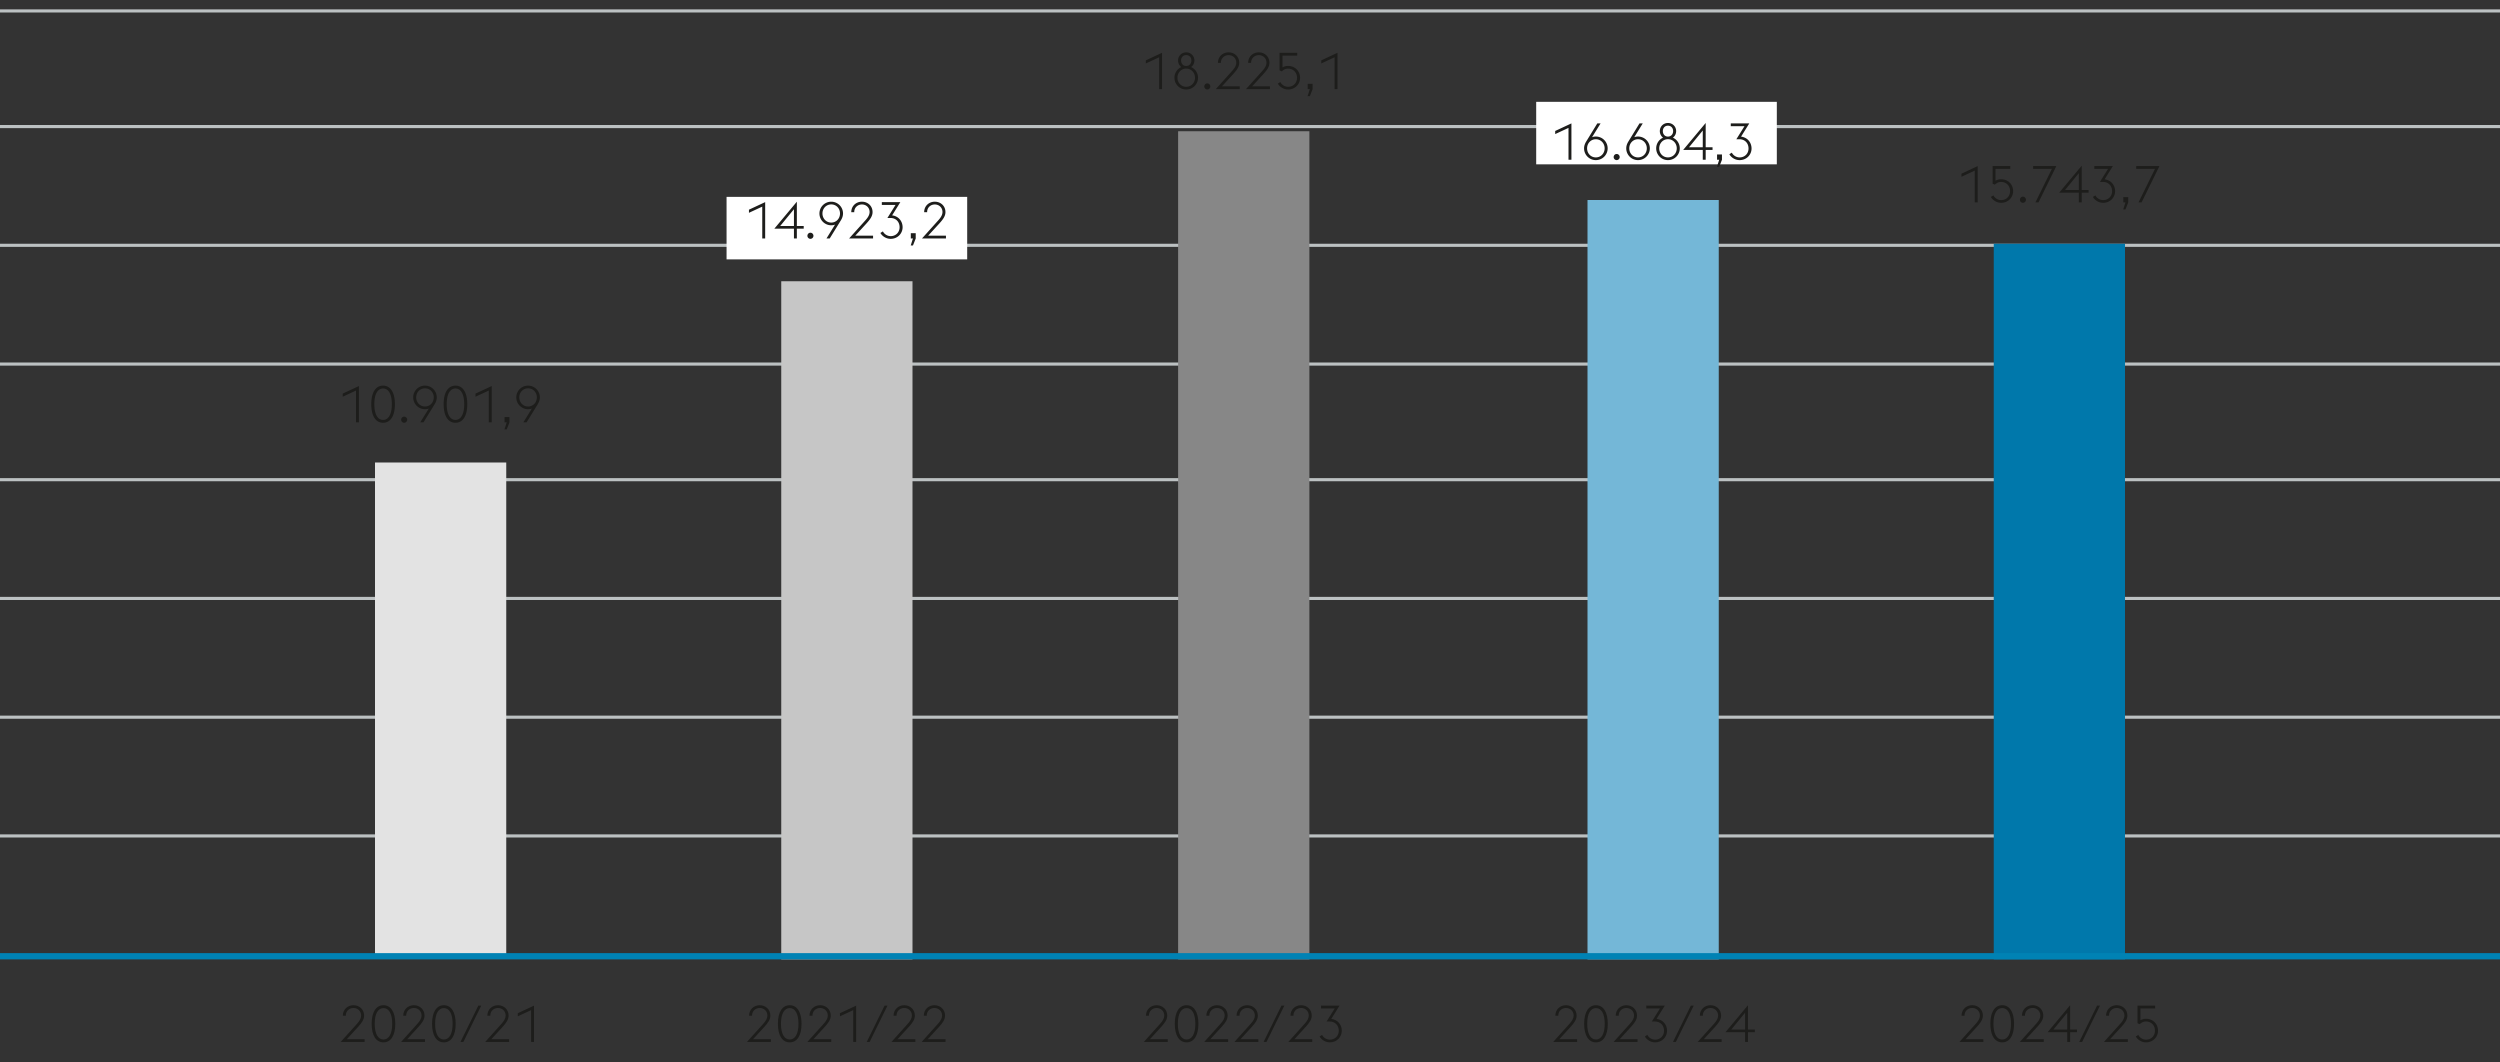
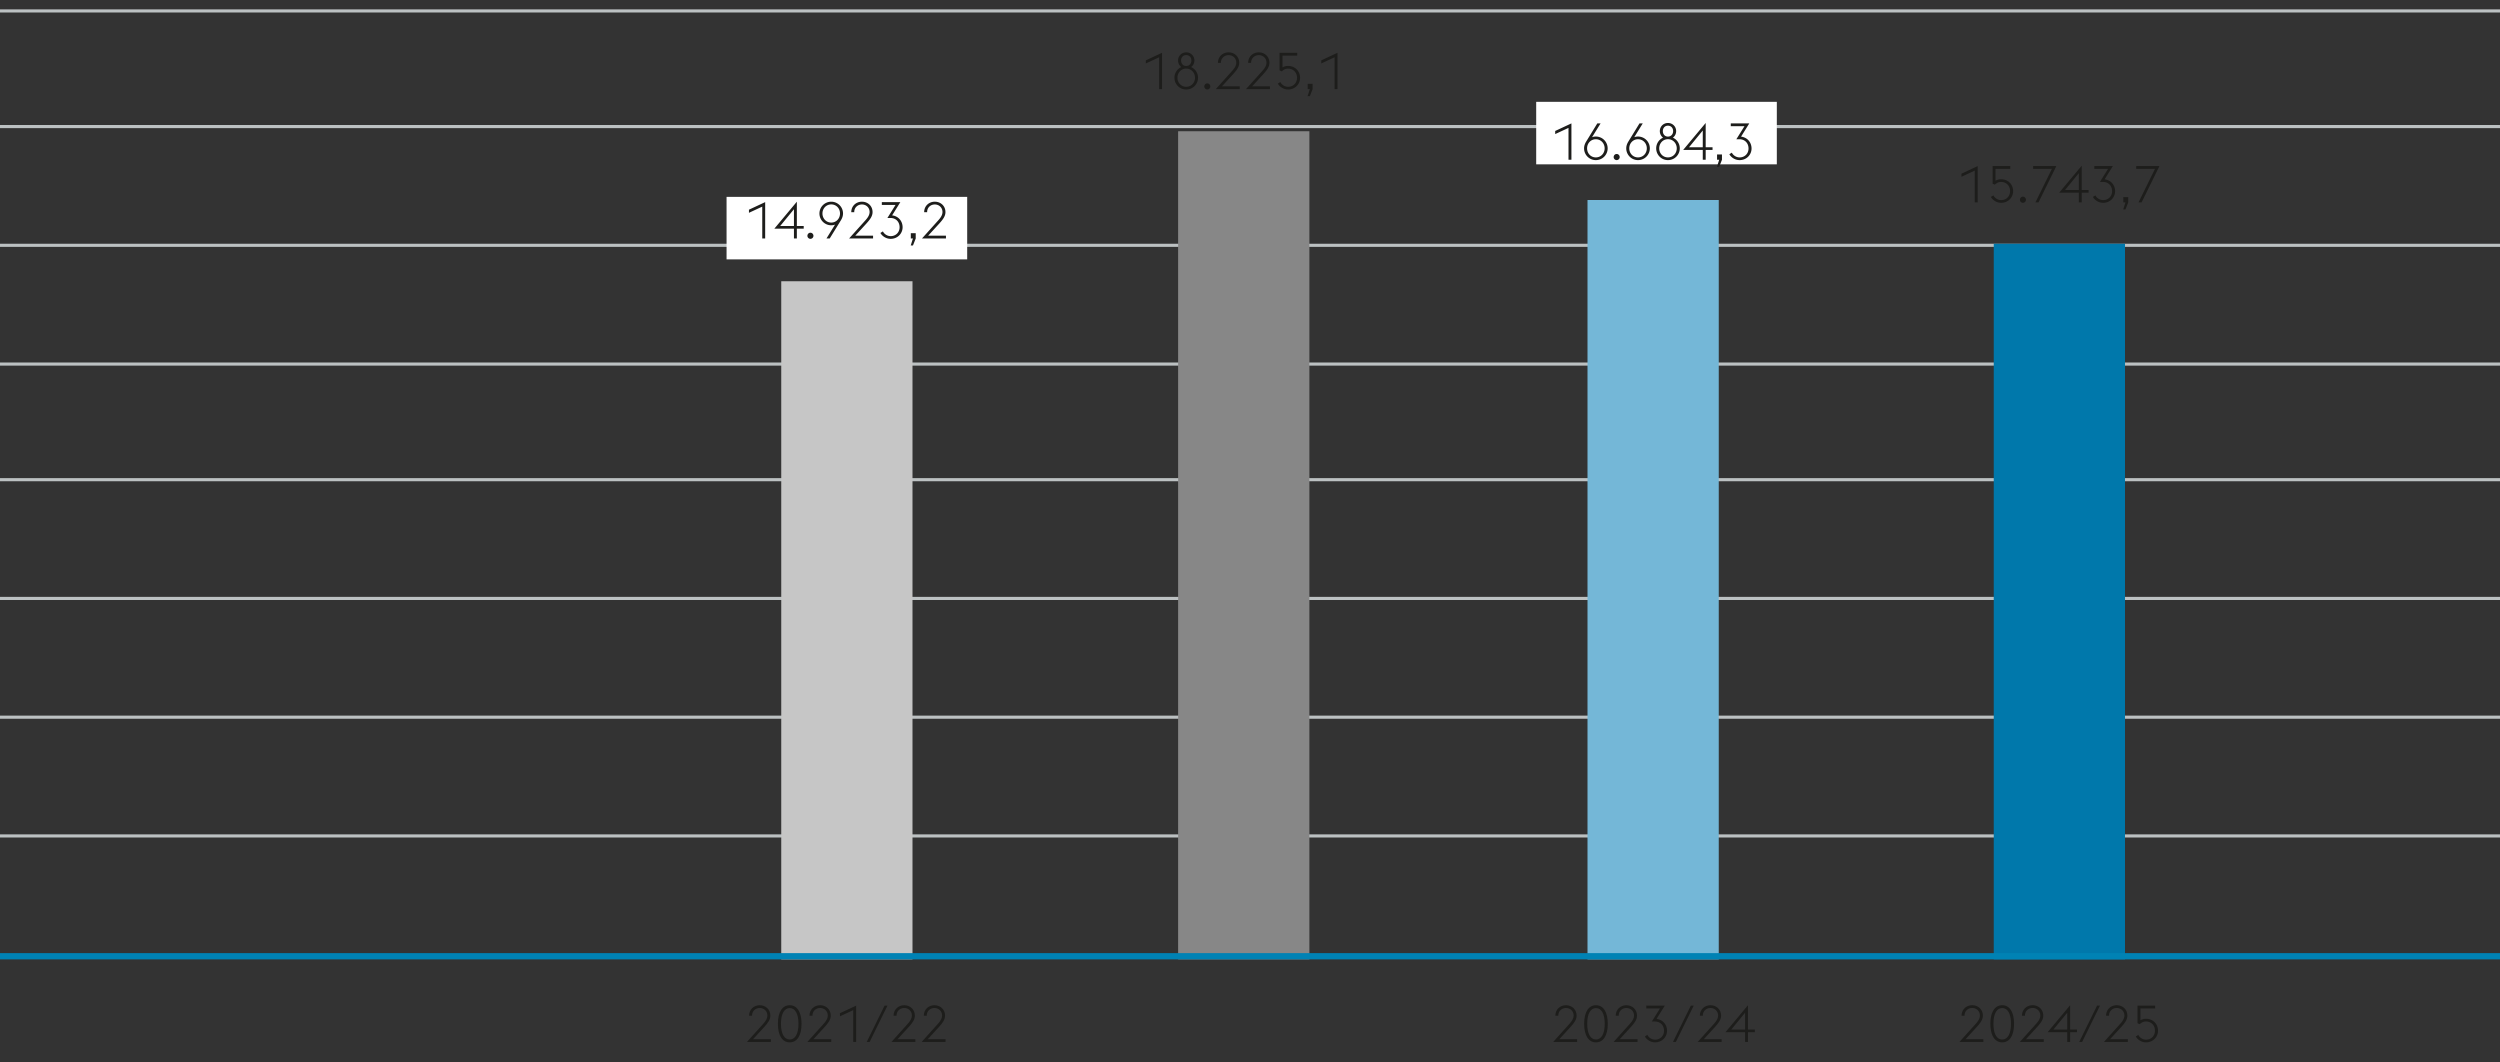
<svg xmlns="http://www.w3.org/2000/svg" width="800" height="340" viewBox="0 0 800 340">
  <rect x="0" y="0" width="800" height="340" fill="#333333" stroke="none" />
  <g fill="none" stroke="#bcc1c2">
    <path d="M0 40.5h800M0 3.5h800M0 78.5h800M0 116.5h800M0 153.5h800M0 191.5h800M0 229.5h800M0 267.5h800" />
  </g>
-   <path fill="#e3e3e3" d="M120 148h42v158h-42z" />
  <path fill="#c6c6c6" d="M250 90h42v217h-42z" />
  <path fill="#878787" d="M377 42h42v265h-42z" />
-   <path fill="#74b7d7" d="M508 64h42v243h-42z" />
+   <path fill="#74b7d7" d="M508 64h42v243h-42" />
  <g fill="#1d1d1b">
-     <path d="M116.68 333.426h-7.662l5.207-5.796c.884-.966 1.342-1.818 1.342-2.652 0-1.425-1.097-2.423-2.456-2.423s-2.456.998-2.456 2.423v.048h-.95c0-1.98 1.524-3.356 3.406-3.356 1.9 0 3.406 1.376 3.406 3.324 0 1.26-.737 2.292-1.932 3.618l-3.602 3.93h5.698v.884zM118.928 327.613c0-3.814 1.457-5.943 3.782-5.943s3.782 2.129 3.782 5.943c0 3.816-1.457 5.944-3.782 5.944s-3.782-2.128-3.782-5.944zm3.782-5.026c-1.703 0-2.8 1.752-2.8 5.026s1.097 5.027 2.8 5.027c1.703 0 2.8-1.752 2.8-5.027s-1.097-5.026-2.8-5.026zM136.009 333.426h-7.663l5.207-5.796c.884-.966 1.342-1.818 1.342-2.652 0-1.425-1.097-2.423-2.456-2.423s-2.456.998-2.456 2.423v.048h-.95c0-1.98 1.524-3.356 3.406-3.356 1.9 0 3.406 1.376 3.406 3.324 0 1.26-.737 2.292-1.932 3.618l-3.602 3.93h5.698v.884zM138.256 327.613c0-3.814 1.457-5.943 3.782-5.943s3.782 2.129 3.782 5.943c0 3.816-1.457 5.944-3.782 5.944s-3.782-2.128-3.782-5.944zm3.782-5.026c-1.703 0-2.8 1.752-2.8 5.026s1.097 5.027 2.8 5.027c1.703 0 2.8-1.752 2.8-5.027s-1.097-5.026-2.8-5.026zM153.062 321.8h.933l-5.714 11.626h-.934l5.715-11.625zM162.92 333.426h-7.662l5.207-5.796c.884-.966 1.343-1.818 1.343-2.652 0-1.425-1.098-2.423-2.456-2.423s-2.456.998-2.456 2.423v.048h-.95c0-1.98 1.523-3.356 3.406-3.356 1.898 0 3.405 1.376 3.405 3.324 0 1.26-.737 2.292-1.932 3.618l-3.602 3.93h5.698v.884zM169.95 323.242l-4.258 1.98v-.997l5.19-2.424v11.625h-.933v-10.184z" />
-   </g>
+     </g>
  <g fill="#1d1d1b">
-     <path d="M373.68 333.426h-7.662l5.207-5.796c.884-.966 1.342-1.818 1.342-2.652 0-1.425-1.097-2.423-2.456-2.423s-2.456.998-2.456 2.423v.048h-.95c0-1.98 1.524-3.356 3.406-3.356 1.9 0 3.406 1.376 3.406 3.324 0 1.26-.737 2.292-1.932 3.618l-3.602 3.93h5.698v.884zM375.928 327.613c0-3.814 1.457-5.943 3.782-5.943s3.782 2.129 3.782 5.943c0 3.816-1.457 5.944-3.782 5.944s-3.782-2.128-3.782-5.944zm3.782-5.026c-1.703 0-2.8 1.752-2.8 5.026s1.097 5.027 2.8 5.027c1.703 0 2.8-1.752 2.8-5.027s-1.097-5.026-2.8-5.026zM393.009 333.426h-7.663l5.207-5.796c.884-.966 1.342-1.818 1.342-2.652 0-1.425-1.097-2.423-2.456-2.423s-2.456.998-2.456 2.423v.048h-.95c0-1.98 1.524-3.356 3.406-3.356 1.9 0 3.406 1.376 3.406 3.324 0 1.26-.737 2.292-1.932 3.618l-3.602 3.93h5.698v.884zM402.673 333.426h-7.663l5.207-5.796c.884-.966 1.343-1.818 1.343-2.652 0-1.425-1.098-2.423-2.456-2.423s-2.457.998-2.457 2.423v.048h-.95c0-1.98 1.524-3.356 3.407-3.356 1.898 0 3.405 1.376 3.405 3.324 0 1.26-.737 2.292-1.932 3.618l-3.602 3.93h5.698v.884zM410.062 321.8h.933l-5.714 11.626h-.934l5.715-11.625zM419.92 333.426h-7.662l5.207-5.796c.884-.966 1.343-1.818 1.343-2.652 0-1.425-1.098-2.423-2.456-2.423s-2.456.998-2.456 2.423v.048h-.95c0-1.98 1.523-3.356 3.406-3.356 1.898 0 3.405 1.376 3.405 3.324 0 1.26-.737 2.292-1.932 3.618l-3.602 3.93h5.698v.884zM422.267 331.674l.802-.508c.393.835 1.375 1.523 2.489 1.523 1.604 0 2.848-1.18 2.848-2.85 0-1.734-1.195-2.962-2.93-2.962h-.966l2.603-4.175h-4.388v-.901h5.927l-2.636 4.241c2.129.262 3.357 1.948 3.357 3.798 0 1.965-1.556 3.717-3.832 3.717-1.359 0-2.652-.786-3.274-1.883z" />
-   </g>
+     </g>
  <g fill="#1d1d1b">
    <path d="M246.68 333.426h-7.662l5.207-5.796c.884-.966 1.342-1.818 1.342-2.652 0-1.425-1.097-2.423-2.456-2.423s-2.456.998-2.456 2.423v.048h-.95c0-1.98 1.524-3.356 3.406-3.356 1.9 0 3.406 1.376 3.406 3.324 0 1.26-.737 2.292-1.932 3.618l-3.602 3.93h5.698v.884zM248.928 327.613c0-3.814 1.457-5.943 3.782-5.943s3.782 2.129 3.782 5.943c0 3.816-1.457 5.944-3.782 5.944s-3.782-2.128-3.782-5.944zm3.782-5.026c-1.703 0-2.8 1.752-2.8 5.026s1.097 5.027 2.8 5.027c1.703 0 2.8-1.752 2.8-5.027s-1.097-5.026-2.8-5.026zM266.009 333.426h-7.663l5.207-5.796c.884-.966 1.342-1.818 1.342-2.652 0-1.425-1.097-2.423-2.456-2.423s-2.456.998-2.456 2.423v.048h-.95c0-1.98 1.524-3.356 3.406-3.356 1.9 0 3.406 1.376 3.406 3.324 0 1.26-.737 2.292-1.932 3.618l-3.602 3.93h5.698v.884zM273.037 323.242l-4.257 1.98v-.997l5.19-2.424v11.625h-.933v-10.184zM283.062 321.8h.933l-5.714 11.626h-.934l5.715-11.625zM292.92 333.426h-7.662l5.207-5.796c.884-.966 1.343-1.818 1.343-2.652 0-1.425-1.098-2.423-2.456-2.423s-2.456.998-2.456 2.423v.048h-.95c0-1.98 1.523-3.356 3.406-3.356 1.898 0 3.405 1.376 3.405 3.324 0 1.26-.737 2.292-1.932 3.618l-3.602 3.93h5.698v.884zM302.585 333.426h-7.662l5.206-5.796c.885-.966 1.343-1.818 1.343-2.652 0-1.425-1.097-2.423-2.456-2.423s-2.456.998-2.456 2.423v.048h-.95c0-1.98 1.523-3.356 3.406-3.356 1.899 0 3.405 1.376 3.405 3.324 0 1.26-.736 2.292-1.931 3.618l-3.602 3.93h5.697v.884z" />
  </g>
  <path fill="#0078ab" d="M638 78h42v229h-42z" />
  <g fill="#1d1d1b">
    <path d="M504.68 333.426h-7.662l5.207-5.796c.884-.966 1.342-1.818 1.342-2.652 0-1.425-1.097-2.423-2.456-2.423s-2.456.998-2.456 2.423v.048h-.95c0-1.98 1.524-3.356 3.406-3.356 1.9 0 3.406 1.376 3.406 3.324 0 1.26-.737 2.292-1.932 3.618l-3.602 3.93h5.698v.884zM506.928 327.613c0-3.814 1.457-5.943 3.782-5.943s3.782 2.129 3.782 5.943c0 3.816-1.457 5.944-3.782 5.944s-3.782-2.128-3.782-5.944zm3.782-5.026c-1.703 0-2.8 1.752-2.8 5.026s1.097 5.027 2.8 5.027c1.703 0 2.8-1.752 2.8-5.027s-1.097-5.026-2.8-5.026zM524.009 333.426h-7.663l5.207-5.796c.884-.966 1.342-1.818 1.342-2.652 0-1.425-1.097-2.423-2.456-2.423s-2.456.998-2.456 2.423v.048h-.95c0-1.98 1.524-3.356 3.406-3.356 1.9 0 3.406 1.376 3.406 3.324 0 1.26-.737 2.292-1.932 3.618l-3.602 3.93h5.698v.884zM526.354 331.674l.802-.508c.393.835 1.376 1.523 2.489 1.523 1.605 0 2.849-1.18 2.849-2.85 0-1.734-1.195-2.962-2.931-2.962h-.966l2.603-4.175h-4.388v-.901h5.927l-2.635 4.241c2.128.262 3.356 1.948 3.356 3.798 0 1.965-1.556 3.717-3.832 3.717-1.358 0-2.652-.786-3.274-1.883zM541.062 321.8h.933l-5.714 11.626h-.934l5.715-11.625zM550.92 333.426h-7.662l5.207-5.796c.884-.966 1.343-1.818 1.343-2.652 0-1.425-1.098-2.423-2.456-2.423s-2.456.998-2.456 2.423v.048h-.95c0-1.98 1.523-3.356 3.406-3.356 1.898 0 3.405 1.376 3.405 3.324 0 1.26-.737 2.292-1.932 3.618l-3.602 3.93h5.698v.884zM558.424 330.299h-6.27l7.203-8.63v7.778h2.194v.852h-2.194v3.127h-.933v-3.127zm0-6.222l-4.404 5.37h4.404v-5.37z" />
  </g>
  <g fill="#1d1d1b">
    <path d="M634.68 333.426h-7.662l5.207-5.796c.884-.966 1.342-1.818 1.342-2.652 0-1.425-1.097-2.423-2.456-2.423s-2.456.998-2.456 2.423v.048h-.95c0-1.98 1.524-3.356 3.406-3.356 1.9 0 3.406 1.376 3.406 3.324 0 1.26-.737 2.292-1.932 3.618l-3.602 3.93h5.698v.884zM636.928 327.613c0-3.814 1.457-5.943 3.782-5.943s3.782 2.129 3.782 5.943c0 3.816-1.457 5.944-3.782 5.944s-3.782-2.128-3.782-5.944zm3.782-5.026c-1.703 0-2.8 1.752-2.8 5.026s1.097 5.027 2.8 5.027c1.703 0 2.8-1.752 2.8-5.027s-1.097-5.026-2.8-5.026zM654.009 333.426h-7.663l5.207-5.796c.884-.966 1.342-1.818 1.342-2.652 0-1.425-1.097-2.423-2.456-2.423s-2.456.998-2.456 2.423v.048h-.95c0-1.98 1.524-3.356 3.406-3.356 1.9 0 3.406 1.376 3.406 3.324 0 1.26-.737 2.292-1.932 3.618l-3.602 3.93h5.698v.884zM661.512 330.299h-6.271l7.204-8.63v7.778h2.194v.852h-2.194v3.127h-.933v-3.127zm0-6.222l-4.405 5.37h4.405v-5.37zM671.062 321.8h.933l-5.714 11.626h-.934l5.715-11.625zM680.92 333.426h-7.662l5.207-5.796c.884-.966 1.343-1.818 1.343-2.652 0-1.425-1.098-2.423-2.456-2.423s-2.456.998-2.456 2.423v.048h-.95c0-1.98 1.523-3.356 3.406-3.356 1.898 0 3.405 1.376 3.405 3.324 0 1.26-.737 2.292-1.932 3.618l-3.602 3.93h5.698v.884zM683.447 331.674l.802-.508c.41.835 1.376 1.523 2.489 1.523 1.604 0 2.848-1.18 2.848-2.865 0-1.72-1.178-2.947-2.93-2.947-.917 0-1.555.507-1.948.867l-.705-.31V321.8h5.649v.901h-4.715v3.781a3.53 3.53 0 011.719-.474c2.44 0 3.913 1.8 3.913 3.815 0 1.964-1.555 3.733-3.848 3.733-1.359 0-2.652-.786-3.274-1.883z" />
  </g>
  <path fill="none" stroke="#0082b4" stroke-width="2" d="M0 306h800" />
  <path fill="#fff" d="M232.5 63h77v20h-77zM491.582 32.587h77v20h-77z" />
  <g fill="#1d1d1b">
    <path d="M243.921 66.117l-4.256 1.981V67.1l5.19-2.423v11.625h-.934V66.117zM254.06 73.174h-6.27l7.204-8.629v7.777h2.194v.852h-2.194V76.3h-.933v-3.127zm0-6.222l-4.404 5.37h4.405v-5.37zM258.37 75.466c0-.54.426-1 .966-1 .541 0 .967.46.967 1a.979.979 0 01-.967.966.978.978 0 01-.965-.966zM267.213 71.88a3.62 3.62 0 01-1.211.213 3.784 3.784 0 01-3.782-3.782 3.77 3.77 0 013.782-3.766 3.766 3.766 0 013.766 3.766c0 .77-.262 1.49-.639 2.112l-3.618 5.878h-1.032l2.734-4.42zm1.589-3.569c0-1.604-1.179-2.898-2.8-2.898s-2.816 1.294-2.816 2.898 1.195 2.914 2.816 2.914 2.8-1.31 2.8-2.914zM279.383 76.3h-7.663l5.207-5.795c.884-.966 1.343-1.817 1.343-2.652 0-1.425-1.098-2.424-2.457-2.424s-2.456 1-2.456 2.424v.048h-.95c0-1.98 1.524-3.356 3.406-3.356 1.9 0 3.406 1.375 3.406 3.324 0 1.26-.737 2.292-1.932 3.618l-3.602 3.93h5.698v.884zM281.728 74.549l.802-.507c.393.834 1.376 1.522 2.49 1.522 1.604 0 2.848-1.179 2.848-2.849 0-1.736-1.195-2.963-2.931-2.963h-.966l2.603-4.175h-4.387v-.9h5.926l-2.635 4.24c2.128.262 3.356 1.948 3.356 3.798 0 1.965-1.556 3.717-3.832 3.717-1.358 0-2.652-.786-3.274-1.883zM292.146 76.3h-.688v-1.686h1.571v1.703l-.883 2.243h-.721l.72-2.26zM302.708 76.3h-7.663l5.206-5.795c.885-.966 1.343-1.817 1.343-2.652 0-1.425-1.097-2.424-2.456-2.424s-2.456 1-2.456 2.424v.048h-.95c0-1.98 1.523-3.356 3.406-3.356 1.9 0 3.405 1.375 3.405 3.324 0 1.26-.736 2.292-1.931 3.618l-3.602 3.93h5.698v.884z" />
    <g>
-       <path d="M113.921 124.973l-4.256 1.98v-.998l5.19-2.424v11.625h-.934v-10.183zM118.805 129.344c0-3.815 1.457-5.944 3.782-5.944s3.782 2.13 3.782 5.944c0 3.815-1.457 5.943-3.782 5.943s-3.782-2.128-3.782-5.943zm3.782-5.027c-1.703 0-2.8 1.752-2.8 5.027s1.097 5.026 2.8 5.026c1.703 0 2.8-1.752 2.8-5.026s-1.097-5.027-2.8-5.027zM128.37 134.321c0-.54.426-.999.966-.999.541 0 .967.46.967 1a.978.978 0 01-.967.965.978.978 0 01-.965-.966zM137.213 130.735a3.62 3.62 0 01-1.211.213 3.783 3.783 0 01-3.782-3.782 3.77 3.77 0 013.782-3.766 3.766 3.766 0 013.766 3.766c0 .77-.262 1.49-.639 2.112l-3.618 5.878h-1.032l2.734-4.42zm1.589-3.569c0-1.604-1.179-2.897-2.8-2.897s-2.816 1.293-2.816 2.897 1.195 2.915 2.816 2.915 2.8-1.31 2.8-2.915zM141.966 129.344c0-3.815 1.457-5.944 3.782-5.944s3.782 2.13 3.782 5.944c0 3.815-1.457 5.943-3.782 5.943s-3.782-2.128-3.782-5.943zm3.782-5.027c-1.703 0-2.8 1.752-2.8 5.027s1.097 5.026 2.8 5.026c1.703 0 2.8-1.752 2.8-5.026s-1.097-5.027-2.8-5.027zM156.41 124.973l-4.256 1.98v-.998l5.19-2.424v11.625h-.933v-10.183zM162.146 135.156h-.688v-1.686h1.571v1.703l-.883 2.243h-.721l.72-2.26zM170.202 130.735a3.62 3.62 0 01-1.211.213 3.783 3.783 0 01-3.783-3.782 3.77 3.77 0 013.783-3.766 3.766 3.766 0 013.765 3.766c0 .77-.261 1.49-.638 2.112l-3.618 5.878h-1.032l2.734-4.42zm1.589-3.569c0-1.604-1.18-2.897-2.8-2.897s-2.816 1.293-2.816 2.897 1.195 2.915 2.816 2.915 2.8-1.31 2.8-2.915z" />
-     </g>
+       </g>
    <g>
      <path d="M370.921 18.328l-4.256 1.981v-.999l5.19-2.423v11.625h-.934V18.328zM379.587 28.643a3.755 3.755 0 01-3.766-3.766c0-1.523.9-2.833 2.194-3.422a2.598 2.598 0 01-1.032-2.096c0-1.49 1.163-2.603 2.604-2.603 1.44 0 2.62 1.114 2.62 2.603 0 .885-.41 1.621-1.048 2.096 1.31.59 2.21 1.9 2.21 3.422a3.77 3.77 0 01-3.782 3.766zm0-.868c1.62 0 2.816-1.294 2.816-2.898s-1.195-2.93-2.816-2.93c-1.621 0-2.8 1.325-2.8 2.93s1.179 2.898 2.8 2.898zm.065-6.664c.983-.032 1.588-.802 1.588-1.752 0-.982-.638-1.735-1.653-1.735s-1.637.753-1.637 1.735c0 .95.59 1.72 1.555 1.752h.147zM385.37 27.677c0-.54.426-1 .966-1 .541 0 .967.46.967 1a.979.979 0 01-.967.966.978.978 0 01-.965-.966zM396.719 28.512h-7.663l5.207-5.796c.884-.966 1.342-1.818 1.342-2.653 0-1.424-1.097-2.423-2.456-2.423s-2.456 1-2.456 2.423v.05h-.95c0-1.982 1.524-3.357 3.406-3.357 1.9 0 3.406 1.375 3.406 3.324 0 1.26-.737 2.292-1.932 3.618l-3.602 3.93h5.698v.884zM406.383 28.512h-7.663l5.207-5.796c.884-.966 1.343-1.818 1.343-2.653 0-1.424-1.098-2.423-2.457-2.423s-2.456 1-2.456 2.423v.05h-.95c0-1.982 1.524-3.357 3.406-3.357 1.9 0 3.406 1.375 3.406 3.324 0 1.26-.737 2.292-1.932 3.618l-3.602 3.93h5.698v.884zM408.908 26.76l.802-.508c.41.835 1.376 1.523 2.49 1.523 1.604 0 2.848-1.179 2.848-2.865 0-1.72-1.179-2.947-2.93-2.947-.918 0-1.556.507-1.949.868l-.704-.311v-5.633h5.648v.9h-4.715v3.783a3.526 3.526 0 011.72-.475c2.439 0 3.912 1.801 3.912 3.815 0 1.965-1.555 3.733-3.847 3.733-1.36 0-2.653-.786-3.275-1.883zM419.146 28.512h-.688v-1.687h1.571v1.703l-.883 2.243h-.721l.72-2.26zM427.071 18.328l-4.257 1.981v-.999l5.19-2.423v11.625h-.933V18.328z" />
    </g>
    <g>
      <path d="M631.921 54.588l-4.256 1.98v-.998l5.19-2.423v11.624h-.934V54.588zM637.083 63.02l.802-.508c.41.835 1.376 1.523 2.489 1.523 1.605 0 2.849-1.179 2.849-2.866 0-1.719-1.18-2.946-2.931-2.946-.917 0-1.555.507-1.948.867l-.704-.31v-5.633h5.648v.9h-4.715v3.783a3.526 3.526 0 011.719-.475c2.44 0 3.913 1.8 3.913 3.814 0 1.965-1.555 3.733-3.848 3.733-1.358 0-2.652-.785-3.274-1.882zM646.37 63.937c0-.541.426-1 .966-1 .541 0 .967.459.967 1a.979.979 0 01-.967.965.978.978 0 01-.965-.965zM656.605 54.047h-6.008v-.9h7.433l-5.715 11.624h-.982l5.272-10.724zM665.222 61.645h-6.271l7.204-8.629v7.777h2.194v.852h-2.194v3.126h-.933v-3.126zm0-6.222l-4.405 5.37h4.405v-5.37zM669.728 63.02l.802-.508c.393.835 1.376 1.523 2.489 1.523 1.605 0 2.849-1.179 2.849-2.849 0-1.736-1.195-2.963-2.931-2.963h-.966l2.603-4.176h-4.387v-.9h5.926l-2.635 4.24c2.128.262 3.356 1.949 3.356 3.799 0 1.964-1.556 3.716-3.832 3.716-1.358 0-2.652-.785-3.274-1.882zM680.146 64.771h-.688v-1.686h1.571v1.703l-.883 2.243h-.721l.72-2.26zM689.594 54.047h-6.009v-.9h7.434l-5.715 11.624h-.982l5.272-10.724z" />
    </g>
    <g>
      <path d="M501.921 40.924l-4.256 1.98v-.998l5.19-2.423v11.624h-.934V40.924zM506.903 47.473c0-.77.262-1.49.638-2.112l3.603-5.878h1.047l-2.734 4.42a3.62 3.62 0 011.211-.213 3.784 3.784 0 013.783 3.783c0 2.08-1.687 3.765-3.783 3.765s-3.765-1.686-3.765-3.765zm6.582 0c0-1.605-1.195-2.914-2.817-2.914-1.62 0-2.799 1.31-2.799 2.914s1.179 2.898 2.8 2.898c1.62 0 2.816-1.294 2.816-2.898zM516.37 50.272c0-.54.426-.999.966-.999.541 0 .967.459.967 1a.979.979 0 01-.967.965.978.978 0 01-.965-.966zM520.4 47.473c0-.77.262-1.49.639-2.112l3.602-5.878h1.047l-2.734 4.42a3.62 3.62 0 011.212-.213 3.784 3.784 0 013.782 3.783c0 2.08-1.687 3.765-3.782 3.765s-3.766-1.686-3.766-3.765zm6.582 0c0-1.605-1.195-2.914-2.816-2.914-1.621 0-2.8 1.31-2.8 2.914s1.179 2.898 2.8 2.898c1.62 0 2.816-1.294 2.816-2.898zM533.748 51.238a3.755 3.755 0 01-3.766-3.765c0-1.523.9-2.833 2.194-3.422a2.598 2.598 0 01-1.031-2.096c0-1.49 1.162-2.603 2.603-2.603 1.44 0 2.62 1.113 2.62 2.603 0 .884-.41 1.621-1.048 2.096 1.31.59 2.21 1.9 2.21 3.422a3.77 3.77 0 01-3.782 3.765zm0-.867c1.62 0 2.816-1.294 2.816-2.898s-1.195-2.931-2.816-2.931c-1.621 0-2.8 1.326-2.8 2.93s1.179 2.899 2.8 2.899zm.065-6.664c.983-.033 1.588-.802 1.588-1.752 0-.982-.638-1.735-1.653-1.735s-1.637.753-1.637 1.735c0 .95.59 1.72 1.555 1.752h.147zM544.886 47.98h-6.271l7.204-8.628v7.777h2.194v.851h-2.194v3.127h-.933V47.98zm0-6.221l-4.405 5.37h4.405v-5.37zM550.146 51.107h-.688v-1.686h1.571v1.703l-.883 2.243h-.721l.72-2.26zM553.389 49.355l.802-.507c.393.835 1.375 1.523 2.489 1.523 1.604 0 2.848-1.18 2.848-2.849 0-1.736-1.195-2.963-2.93-2.963h-.966l2.603-4.176h-4.388v-.9h5.927l-2.636 4.24c2.129.262 3.357 1.949 3.357 3.799 0 1.964-1.556 3.716-3.832 3.716-1.359 0-2.652-.785-3.274-1.883z" />
    </g>
  </g>
</svg>